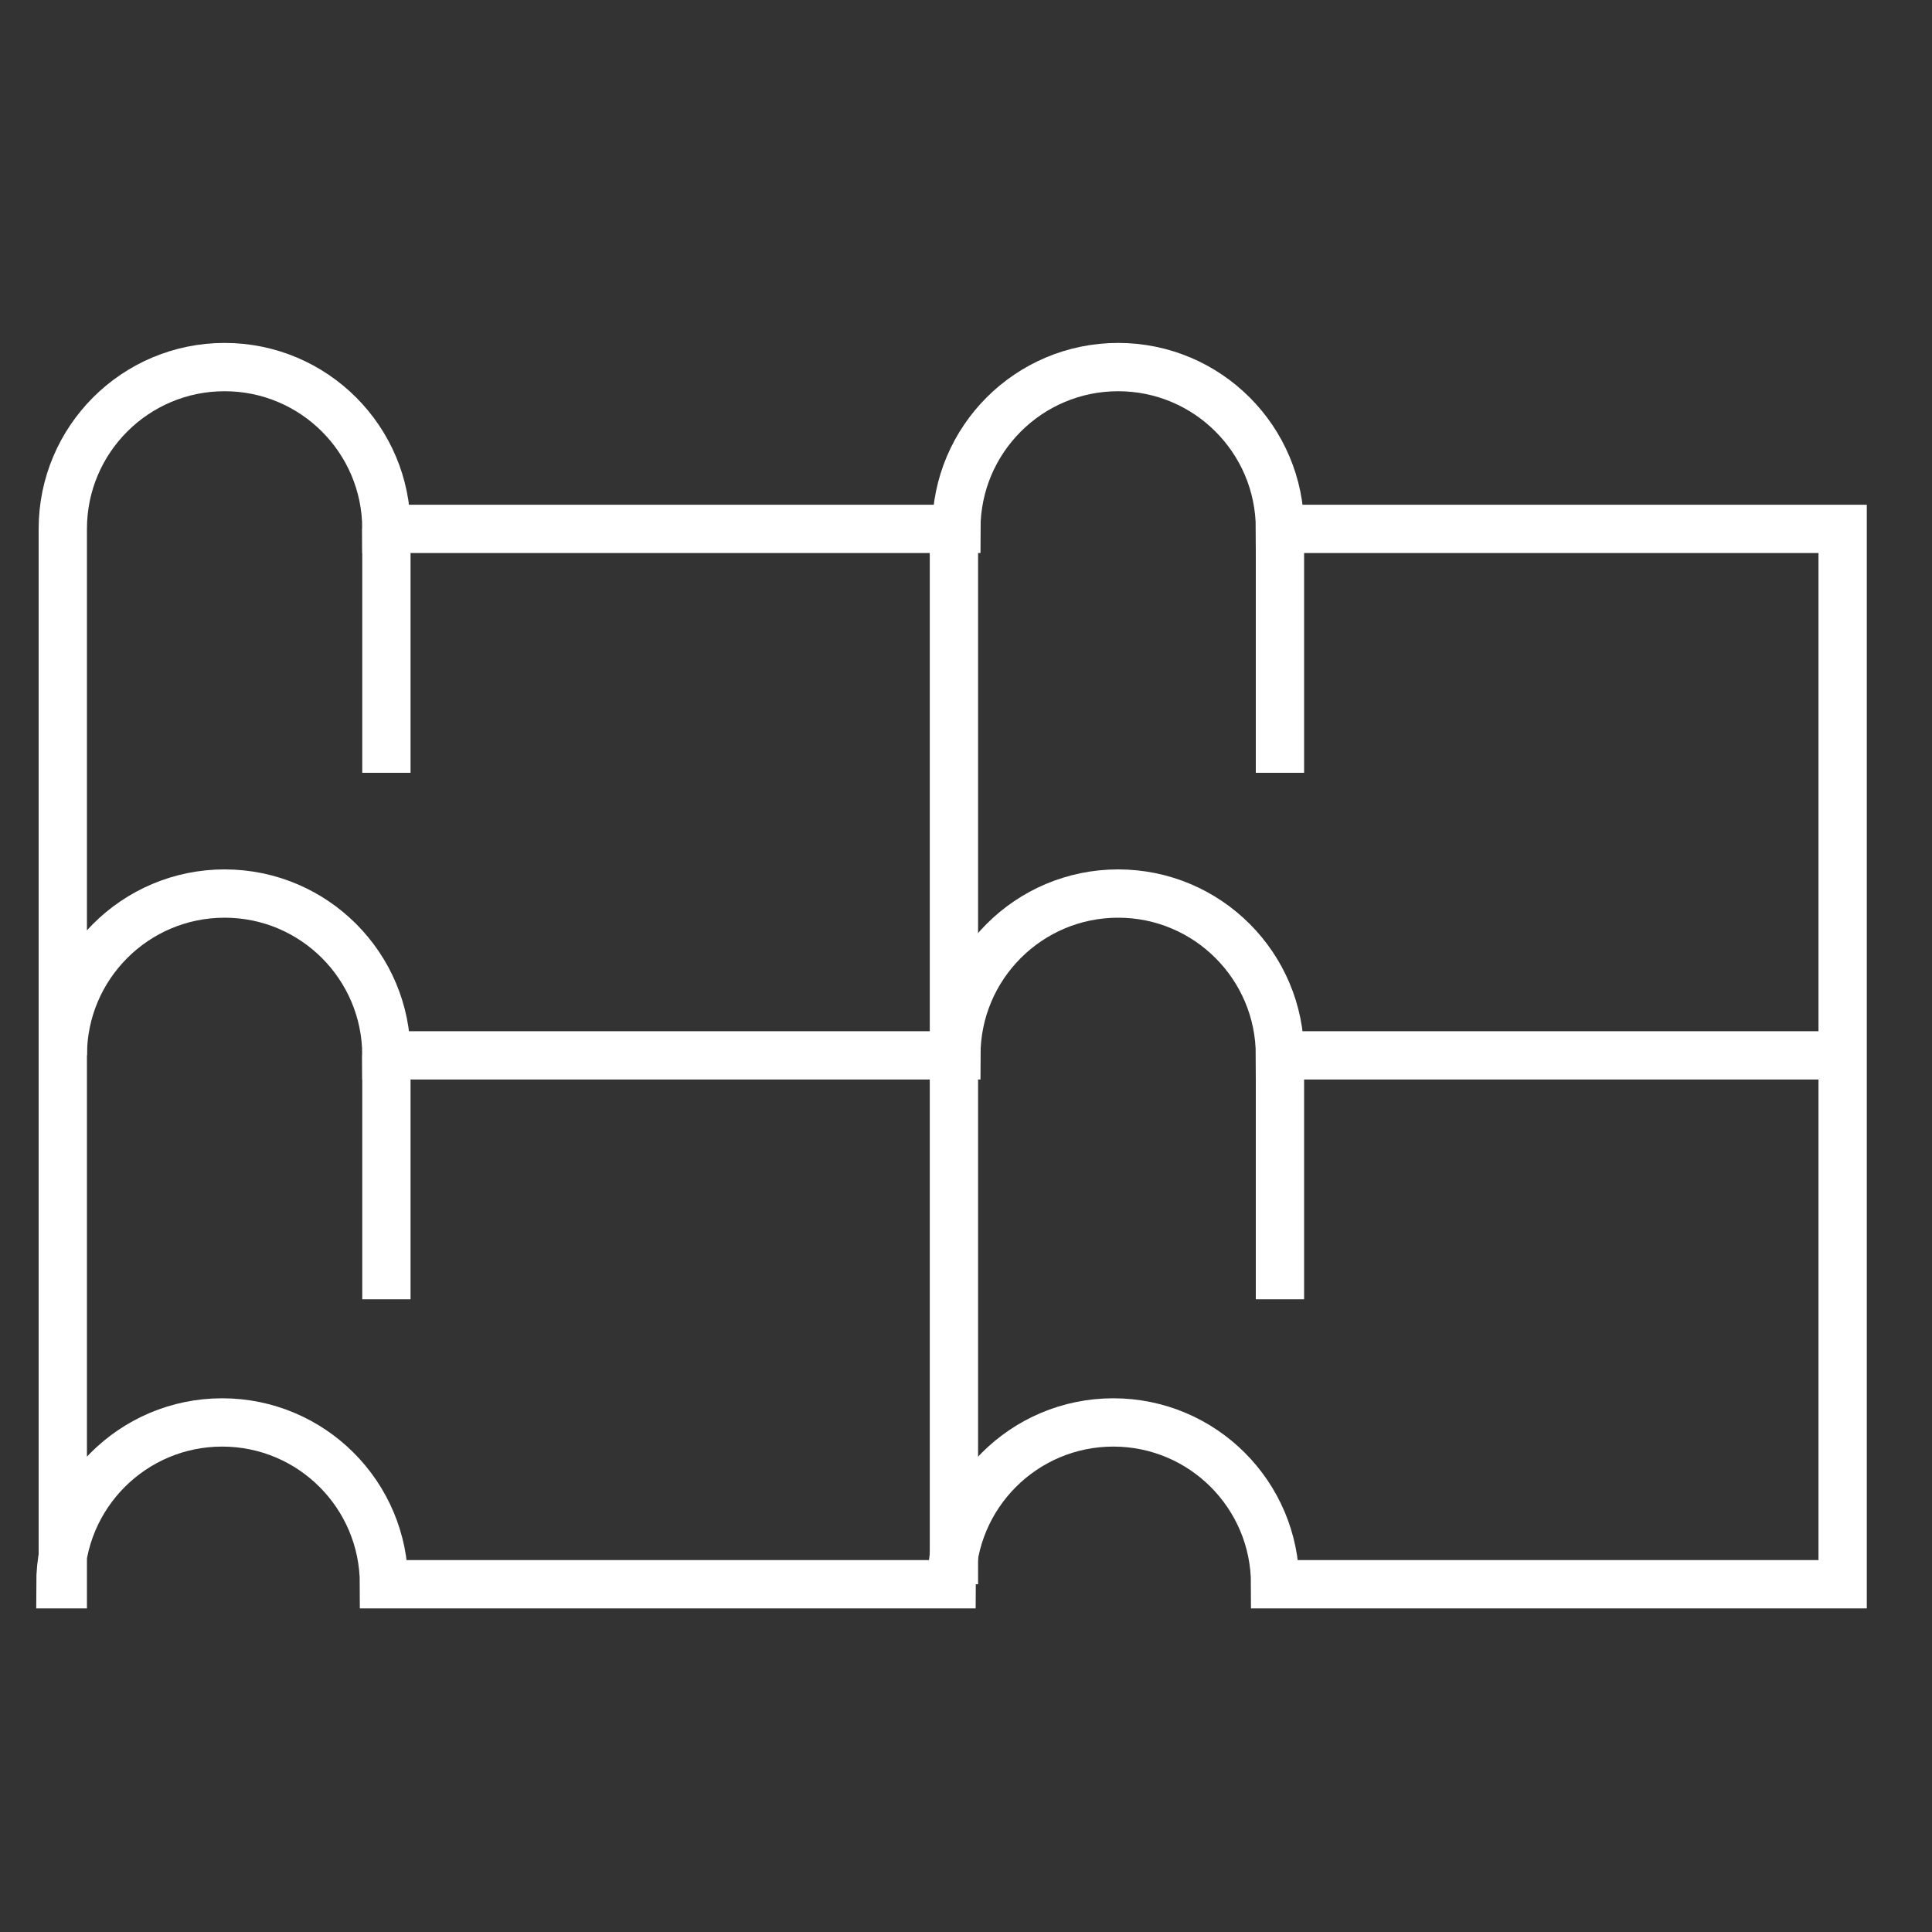
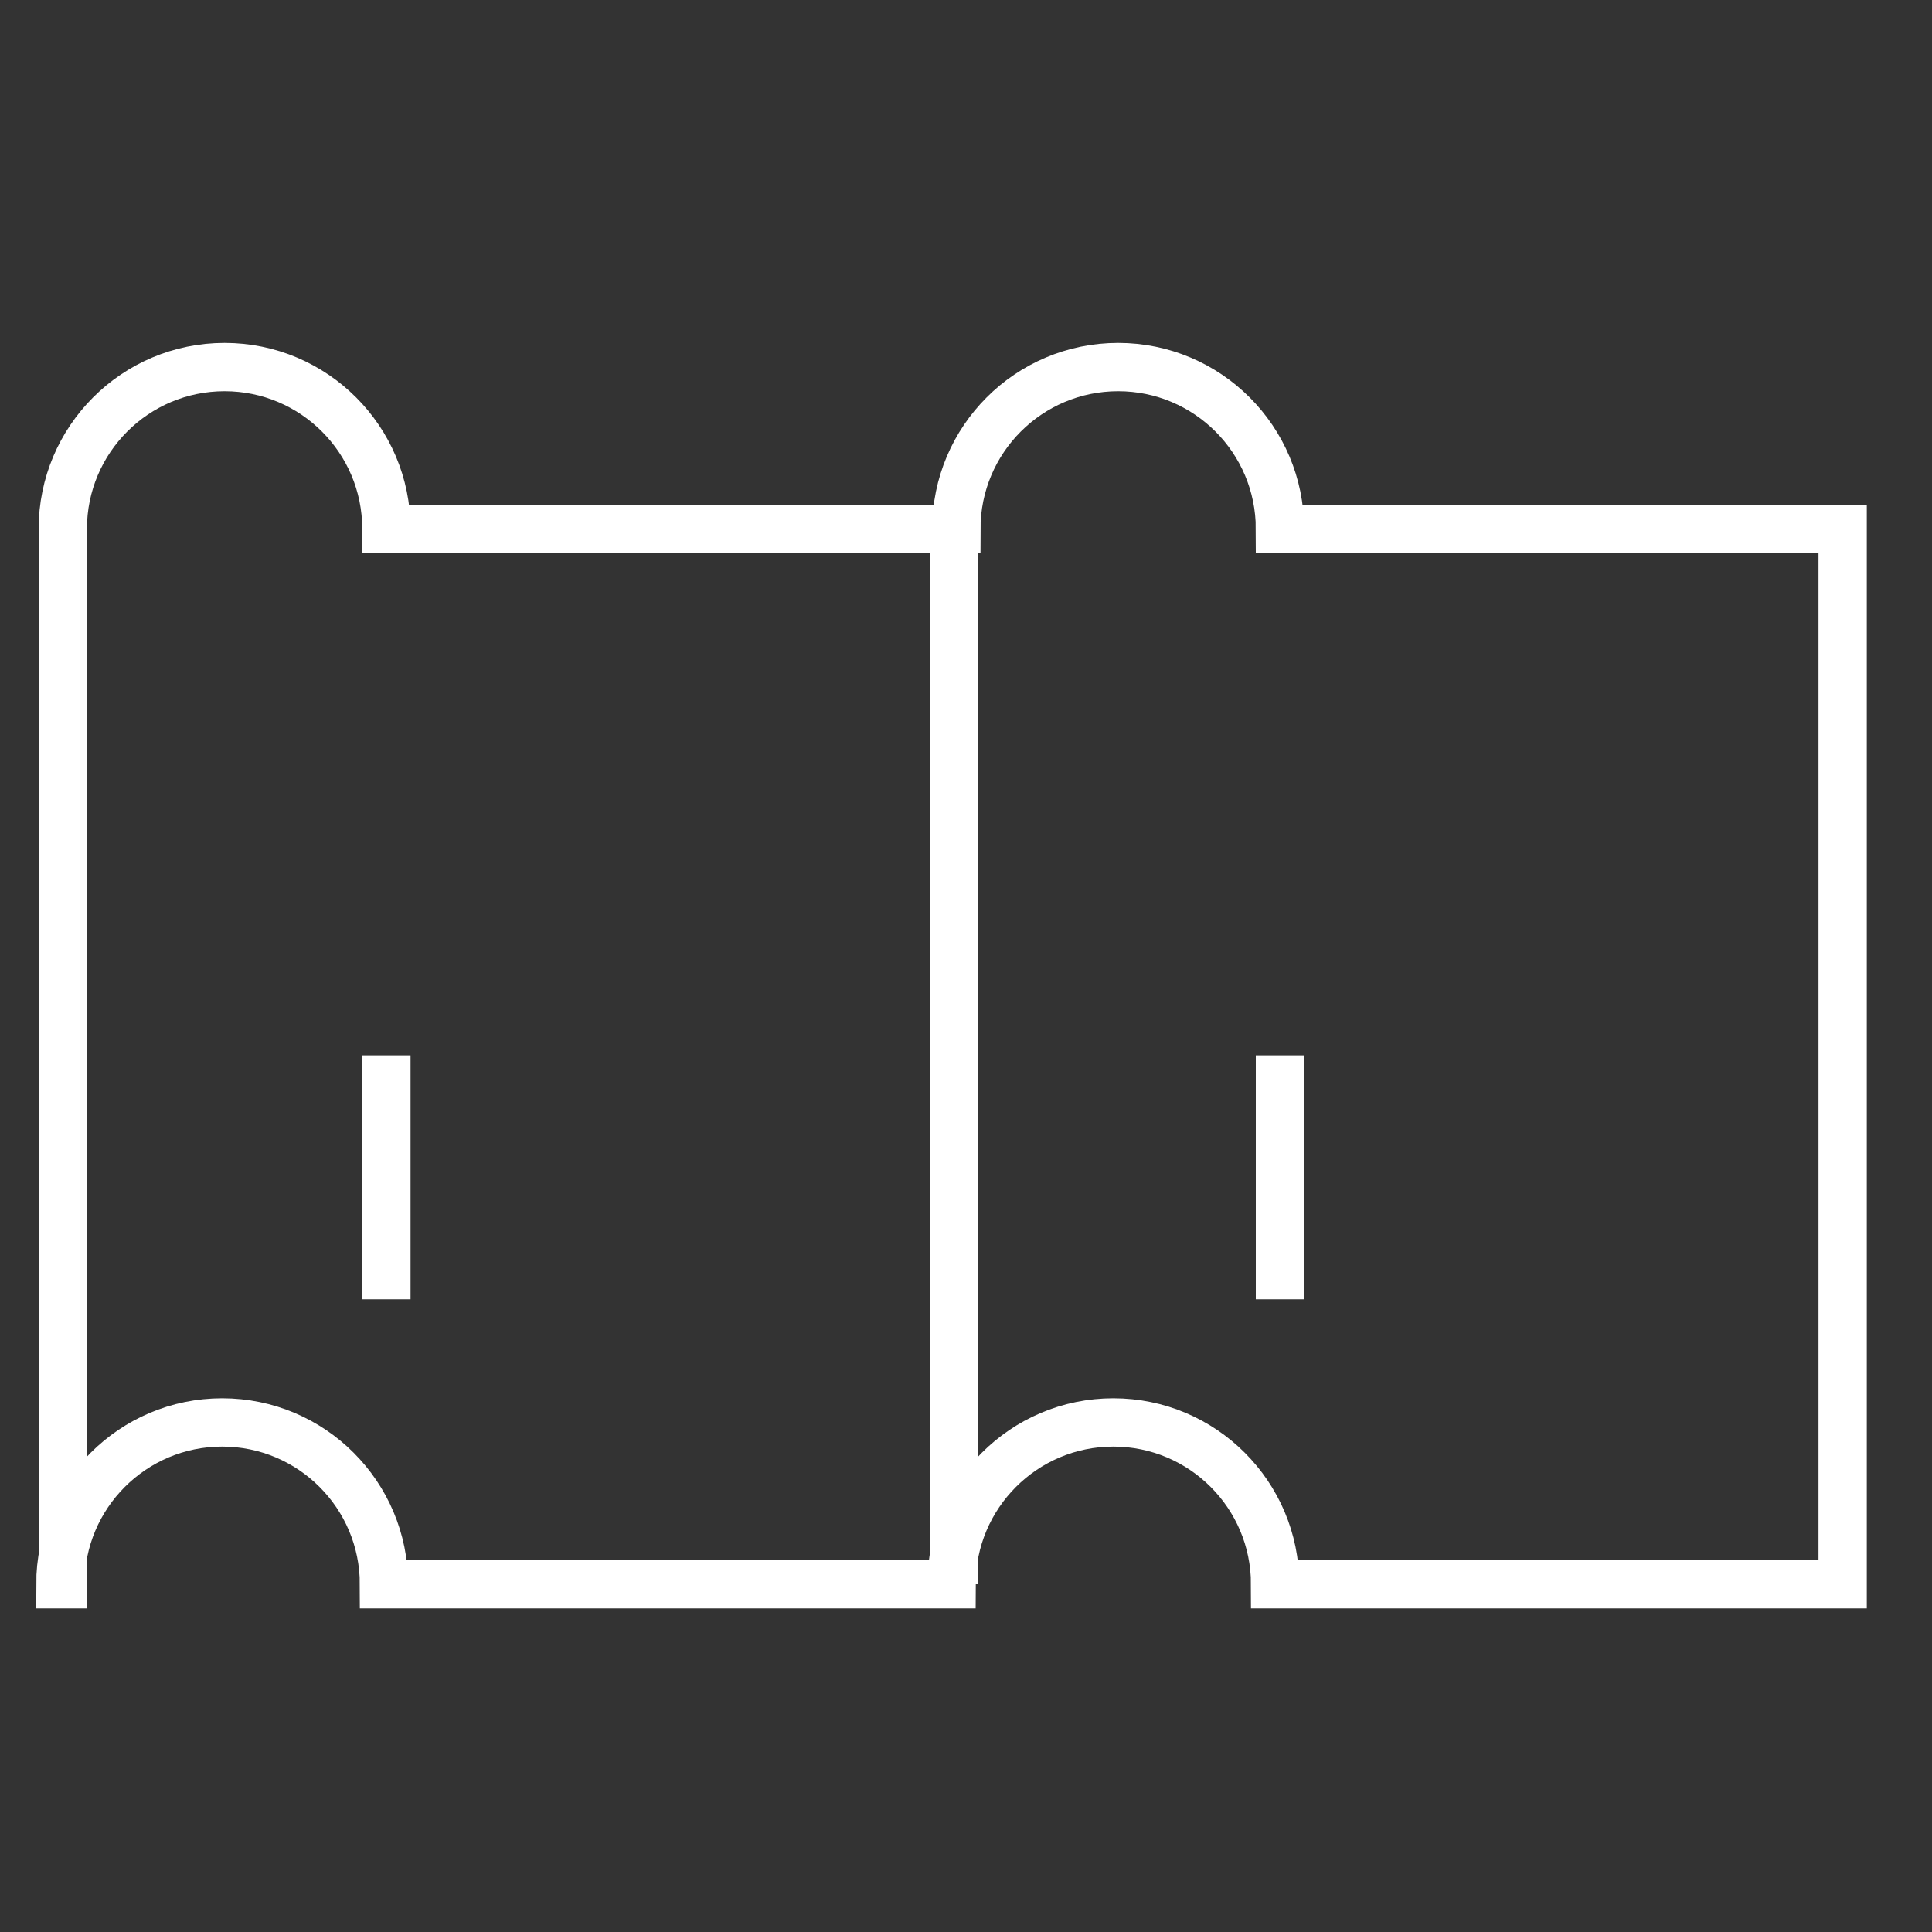
<svg xmlns="http://www.w3.org/2000/svg" version="1.1" id="Layer_1" x="0px" y="0px" viewBox="0 0 80 80" style="enable-background:new 0 0 80 80;" xml:space="preserve">
  <rect x="0" y="0" width="80" height="80" fill="#333333" stroke="none" />
  <style type="text/css">
	.st0{fill:none;stroke:#FFFFFF;stroke-width:2;stroke-miterlimit:10;}
</style>
  <g>
-     <path class="st0" d="M76.5,43.7H53c0-3.7-3-6.7-6.7-6.7s-6.7,3-6.7,6.7H16c0-3.7-3-6.7-6.7-6.7s-6.7,3-6.7,6.7" />
    <path class="st0" d="M2.5,65.6c0-3.7,3-6.7,6.7-6.7s6.7,3,6.7,6.7h23.5c0-3.7,3-6.7,6.7-6.7s6.7,3,6.7,6.7h23.5V21.9H53   c0-3.7-3-6.7-6.7-6.7s-6.7,3-6.7,6.7H16c0-3.7-3-6.7-6.7-6.7s-6.7,3-6.7,6.7V65.6z" />
-     <line class="st0" x1="16" y1="21.9" x2="16" y2="32" />
-     <line class="st0" x1="53" y1="21.9" x2="53" y2="32" />
    <line class="st0" x1="16" y1="43.7" x2="16" y2="53.8" />
    <line class="st0" x1="53" y1="43.7" x2="53" y2="53.8" />
    <line class="st0" x1="39.5" y1="21.9" x2="39.5" y2="65.6" />
  </g>
</svg>